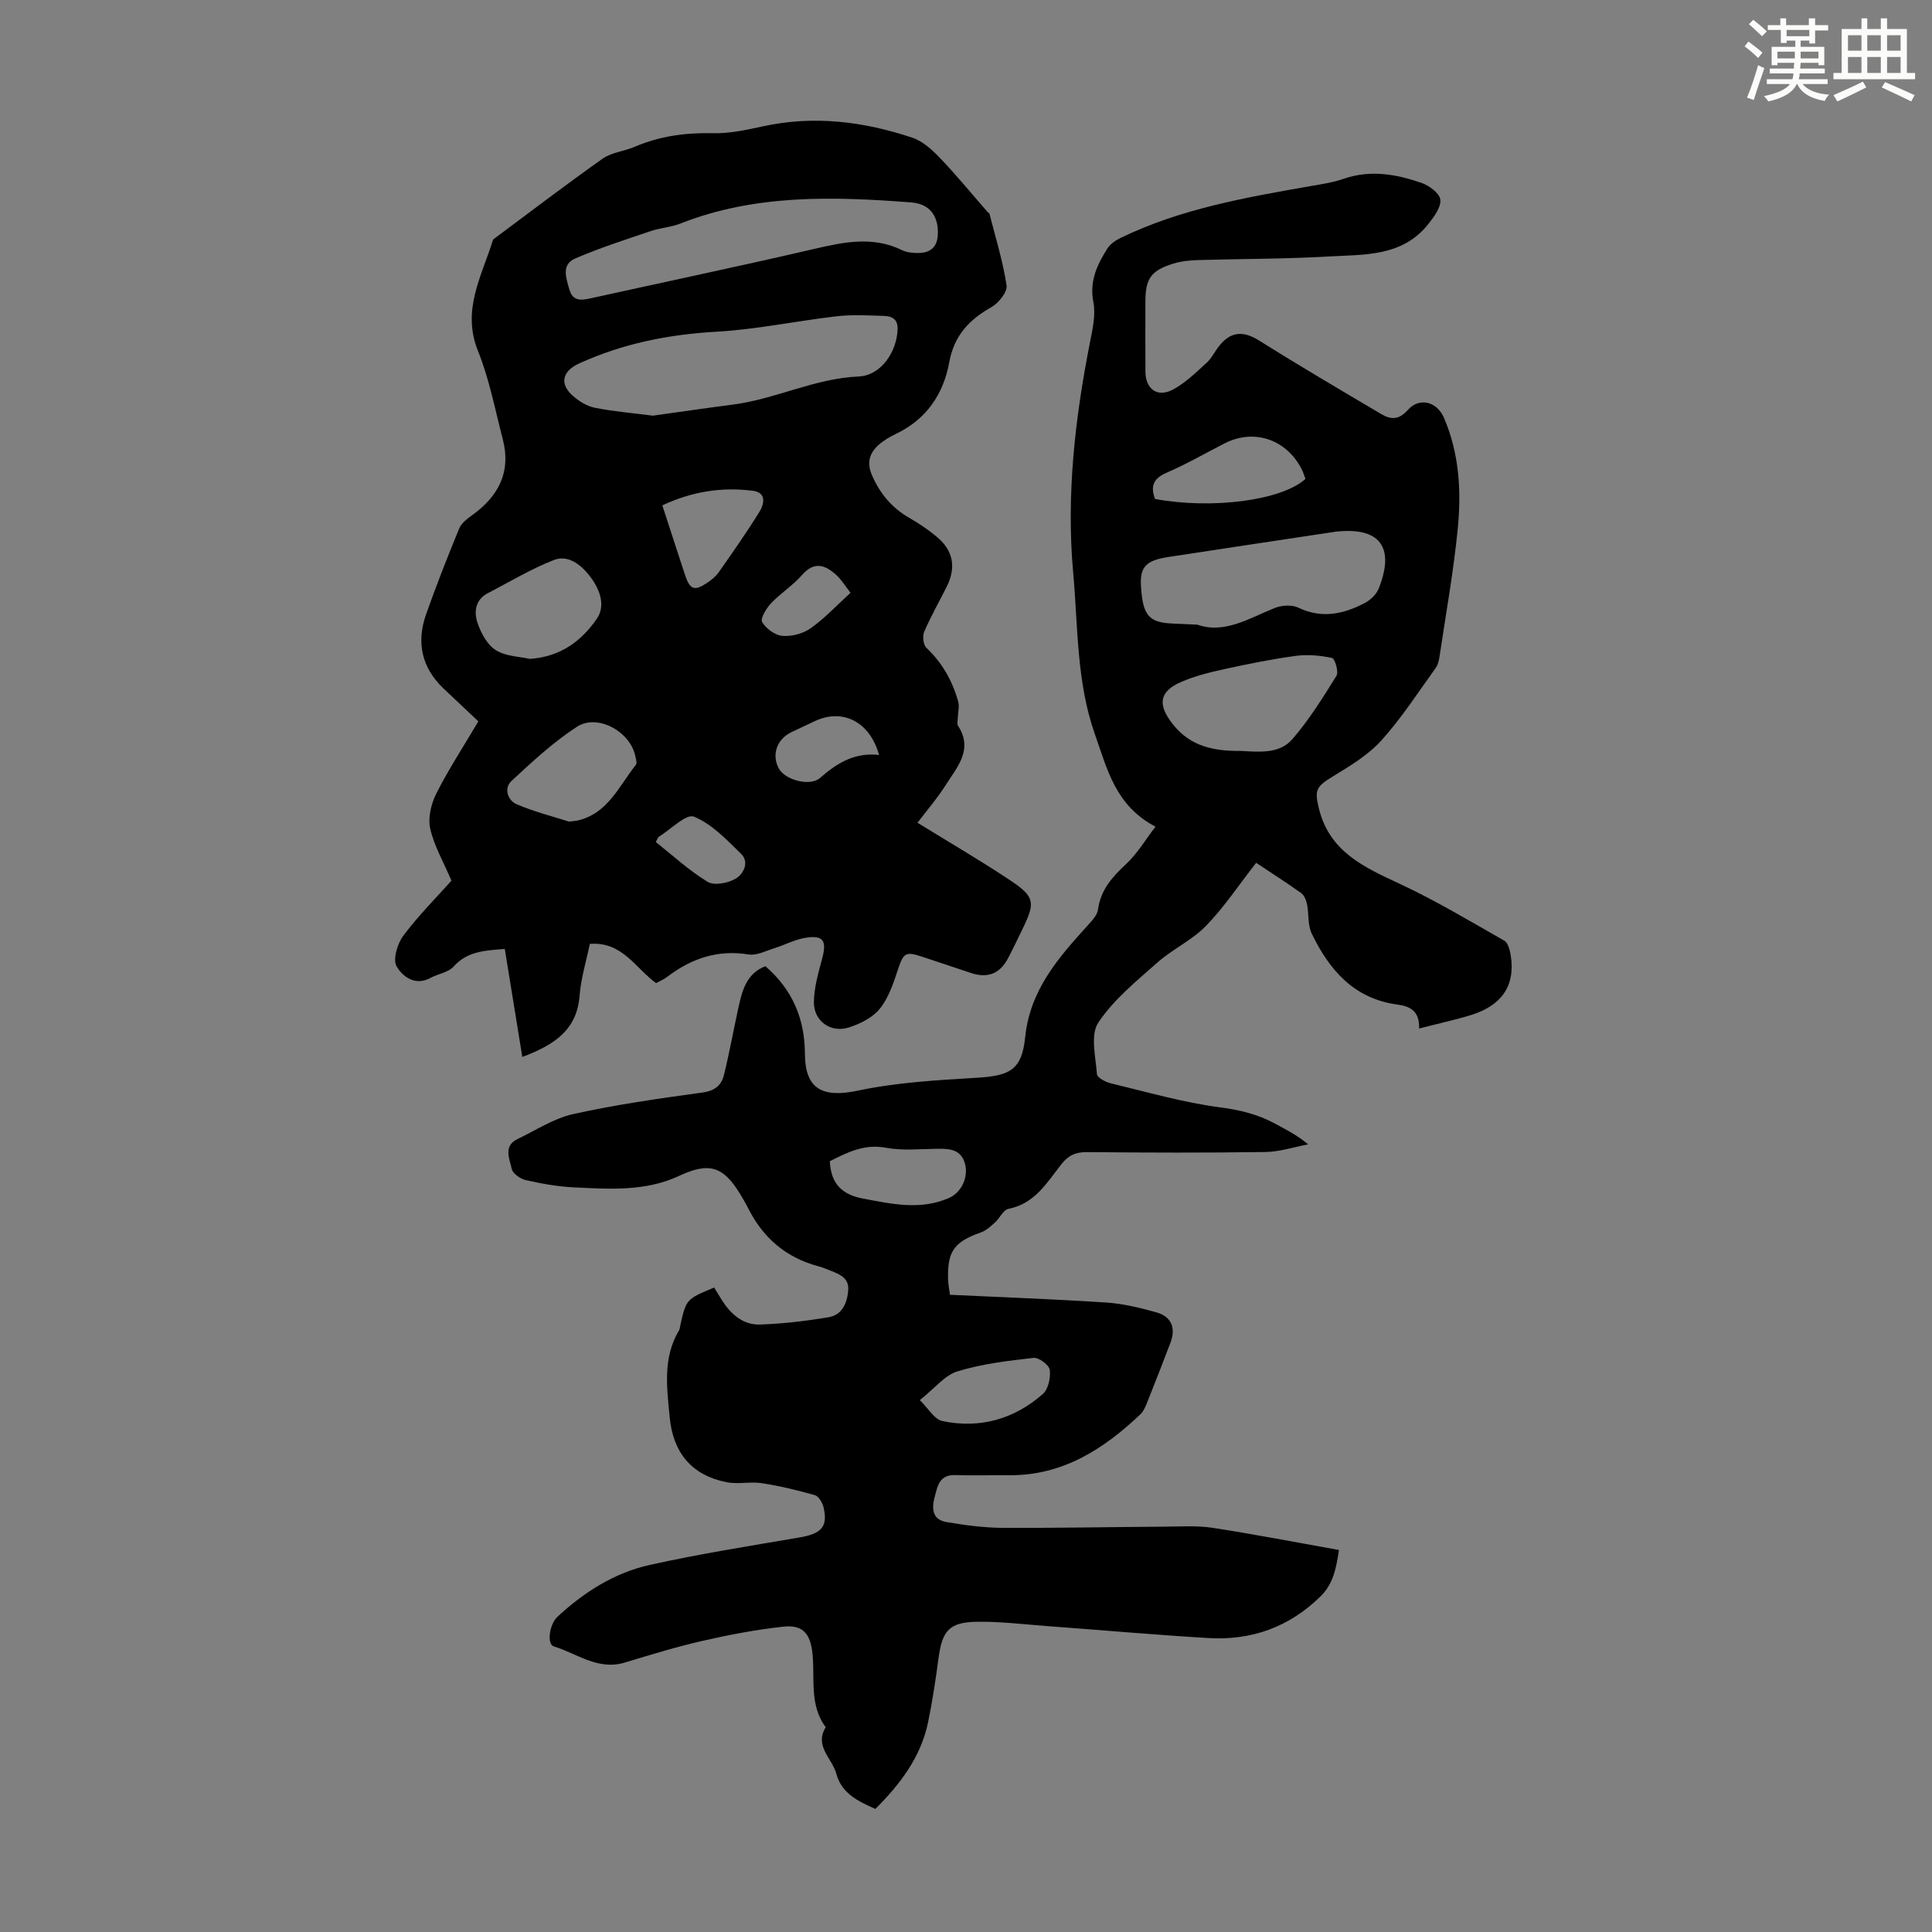
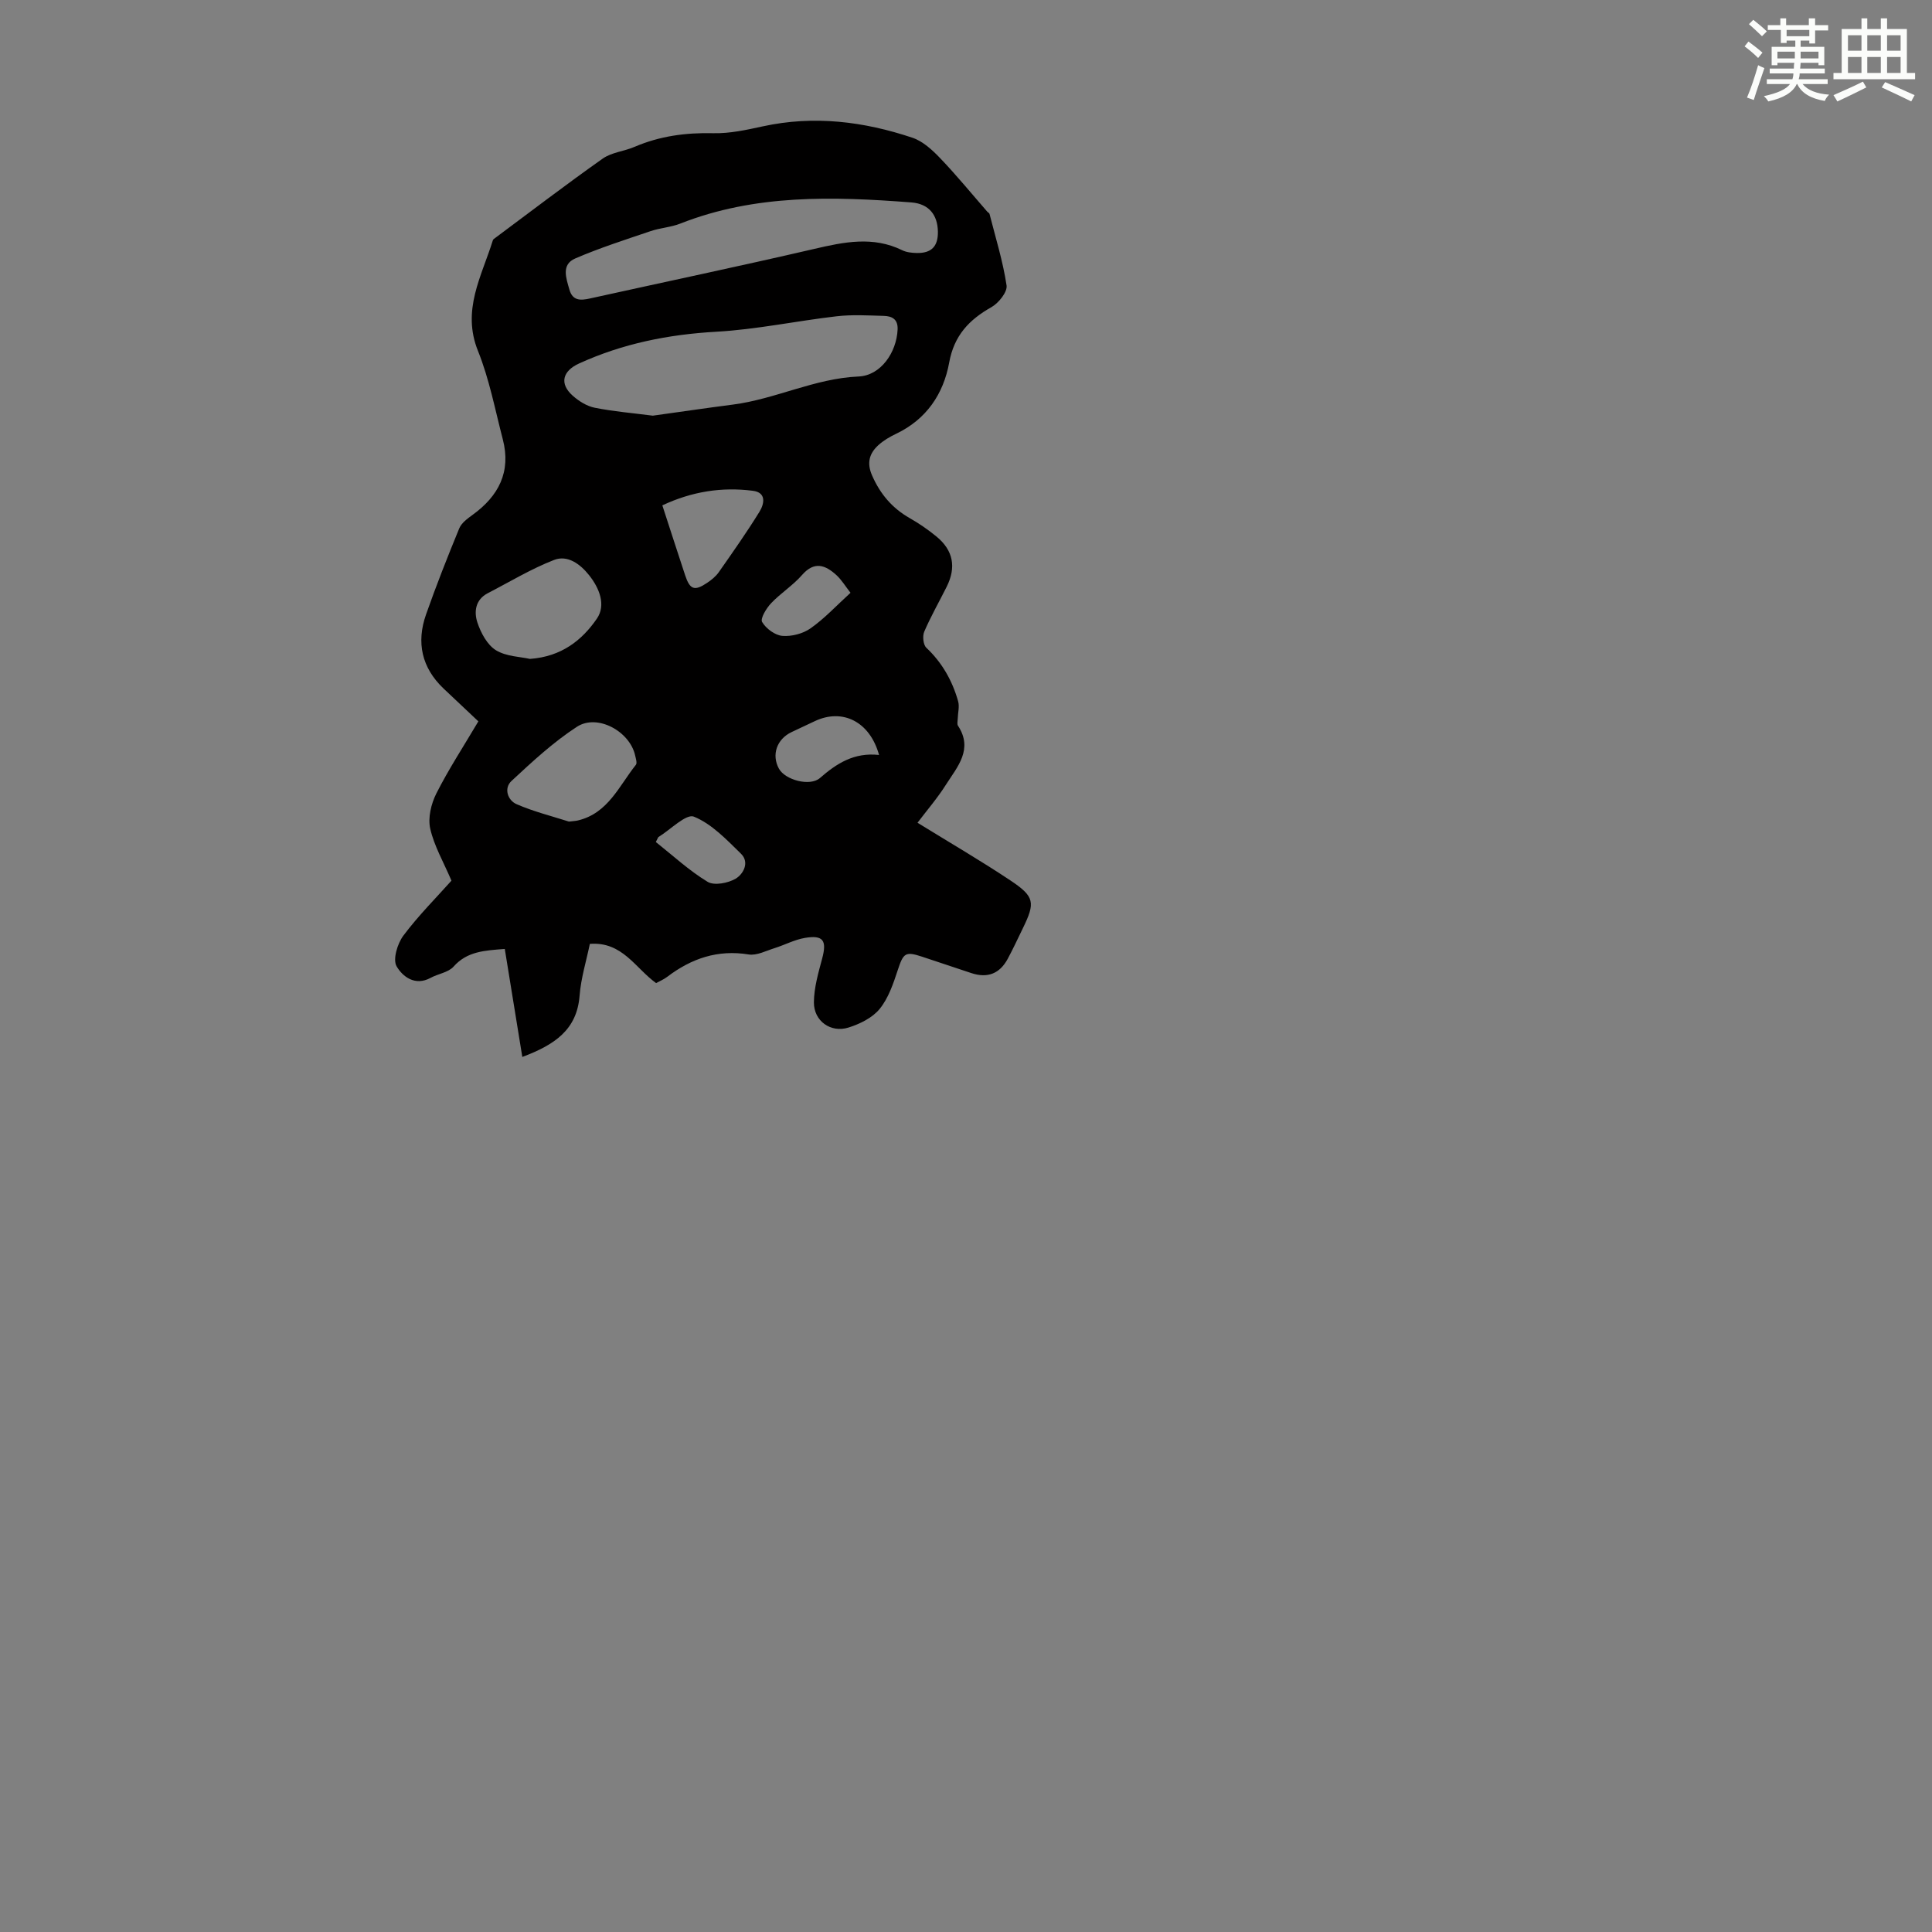
<svg xmlns="http://www.w3.org/2000/svg" enable-background="new 0 0 400 400" viewBox="0 0 400 400">
  <rect x="0" y="0" width="400" height="400" fill="#808080" stroke="none" />
-   <path d="m293.81 212.94c.13-3.75-2.03-4.62-4.47-4.95-9-1.21-14.12-7.15-17.76-14.7-.85-1.76-.57-4.04-.97-6.05-.17-.84-.57-1.87-1.21-2.33-3.07-2.2-6.26-4.23-9.33-6.27-3.57 4.57-6.6 9.16-10.37 13.04-2.89 2.98-6.92 4.81-10.06 7.59-4.37 3.88-9.1 7.69-12.26 12.47-1.68 2.54-.53 7.06-.27 10.66.05.72 1.81 1.64 2.92 1.9 7.48 1.8 14.93 3.96 22.53 4.96 4.11.54 7.81 1.42 11.37 3.35 2.25 1.22 4.55 2.34 6.91 4.32-2.95.55-5.9 1.54-8.86 1.58-12.29.18-24.59.14-36.88.02-2.36-.02-3.88.64-5.35 2.51-2.99 3.79-5.51 8.19-10.97 9.24-1.06.21-1.78 1.92-2.77 2.81-.89.8-1.84 1.69-2.93 2.07-5.54 1.96-6.97 3.9-6.79 9.8.03.98.24 1.95.39 3.11 10.89.52 21.6.9 32.29 1.6 3.53.23 7.06 1.08 10.48 2.05 3.12.89 4.03 3.25 2.87 6.3-1.59 4.18-3.21 8.34-4.87 12.49-.33.81-.71 1.7-1.33 2.29-7.65 7.27-16.16 12.73-27.24 12.63-3.69-.03-7.39.1-11.08-.03-3.31-.12-3.68 2.25-4.29 4.54-.64 2.42-.49 4.68 2.43 5.18 3.81.65 7.7 1.18 11.55 1.2 11.17.06 22.34-.17 33.51-.24 3.35-.02 6.77-.26 10.05.24 8.67 1.33 17.29 3.01 26.17 4.59-.62 4.08-1.25 7.1-3.88 9.66-6.5 6.35-14.28 9.1-23.18 8.57-11.15-.67-22.29-1.66-33.43-2.48-4.79-.36-9.59-.96-14.38-.89-5.84.08-7.28 1.81-8.05 7.62-.59 4.42-1.25 8.85-2.16 13.22-1.5 7.16-5.72 12.75-10.91 17.91-3.51-1.57-6.97-3.16-8.08-7.29-.85-3.18-4.61-5.71-2.19-9.63-3.61-4.83-2.08-10.56-2.83-15.9-.52-3.69-2.16-5.32-5.9-4.92-5.63.6-11.24 1.68-16.77 2.94-5.44 1.24-10.79 2.89-16.13 4.5-5.55 1.68-9.87-1.89-14.66-3.35-1.51-.46-.92-4.6.76-6.15 5.51-5.1 11.79-9.1 19.1-10.72 10.22-2.27 20.59-3.91 30.92-5.67 4.62-.78 6.03-2.23 5.04-6.32-.23-.94-1.01-2.24-1.8-2.46-3.59-1.02-7.24-1.9-10.93-2.47-2.4-.37-4.97.26-7.34-.21-7.18-1.42-11.08-6.07-11.77-13.47-.58-6.13-1.47-12.29 1.95-17.99.16-.27.17-.65.24-.97 1.23-5.46 1.23-5.46 7.02-7.87.53.87 1.08 1.79 1.65 2.69 1.85 2.88 4.38 5.09 7.86 4.97 4.75-.16 9.52-.73 14.21-1.52 2.76-.47 3.81-2.87 4.03-5.53.22-2.62-1.76-3.34-3.65-4.1-.83-.33-1.66-.69-2.52-.91-6.68-1.78-11.44-5.85-14.52-11.98-.5-1-1.08-1.96-1.65-2.92-3.55-5.89-6.53-6.69-12.71-3.8-6.95 3.25-14.42 2.71-21.78 2.36-3.33-.16-6.67-.77-9.93-1.5-1.13-.26-2.71-1.37-2.91-2.34-.44-2.08-1.8-4.73 1.24-6.18 3.8-1.81 7.47-4.26 11.48-5.15 8.82-1.95 17.8-3.24 26.76-4.46 2.57-.35 3.94-1.49 4.47-3.65 1.12-4.55 1.95-9.16 2.95-13.74.79-3.62 1.64-7.23 5.63-8.77 5.61 4.87 8.14 10.87 8.18 18.12.03 7.4 3.7 9.18 10.99 7.64 8.02-1.7 16.35-2.17 24.57-2.66 6.88-.41 9.34-1.59 10.04-8.4 1-9.79 6.88-16.46 12.99-23.19.86-.95 1.93-2.08 2.09-3.24.55-4.07 2.93-6.73 5.8-9.4 2.36-2.2 4.06-5.11 6.1-7.76-8.33-4.33-10.02-12.02-12.54-19.13-3.83-10.81-3.49-22.26-4.5-33.45-1.45-16.02.37-31.94 3.48-47.7.54-2.73 1.21-5.68.7-8.31-.85-4.36.78-7.76 2.91-11.12.59-.94 1.7-1.68 2.73-2.18 12.43-6.04 25.87-8.37 39.31-10.73 2.31-.4 4.67-.75 6.87-1.51 5.51-1.91 10.86-.97 16.08.83 1.6.55 3.75 2.12 3.93 3.45.21 1.54-1.25 3.51-2.4 4.98-5.46 7.01-13.57 6.39-21.14 6.84-8.8.51-17.63.46-26.45.72-1.77.05-3.6.21-5.27.73-4.66 1.44-5.8 3.13-5.8 7.94s-.03 9.63.01 14.44c.03 3.64 2.5 5.43 5.73 3.69 2.58-1.39 4.77-3.56 6.97-5.56 1.05-.96 1.68-2.36 2.59-3.49 2.45-3.06 5.06-3.09 8.29-1.06 8.31 5.22 16.78 10.2 25.23 15.19 1.92 1.14 3.58 1.31 5.49-.82 2.45-2.75 6.07-1.74 7.51 1.61 3.19 7.42 3.62 15.26 2.84 23.08-.87 8.77-2.44 17.48-3.74 26.21-.13.86-.33 1.83-.82 2.51-3.67 5.07-7.08 10.39-11.26 15.01-2.76 3.05-6.52 5.29-10.09 7.47-3.4 2.08-3.76 2.79-2.82 6.62 2.19 8.91 9.3 12.12 16.68 15.55 7.45 3.47 14.55 7.72 21.7 11.8.79.45 1.17 2 1.34 3.1 1.01 6.48-2.17 10.37-8.09 12.25-3.4 1.05-6.98 1.82-10.89 2.83zm-45.92-83.61c5.61 1.97 10.66-1.29 16.02-3.45 1.44-.58 3.56-.71 4.9-.07 4.86 2.33 9.35 1.34 13.74-.96 1.2-.63 2.44-1.82 2.92-3.05 3.39-8.59.17-12.74-8.95-11.72-.33.04-.66.1-.99.15-11.23 1.7-22.47 3.37-33.7 5.1-4.65.72-5.85 2.1-5.6 6.11.37 5.93 1.63 7.44 6.4 7.65 1.56.07 3.12.14 5.26.24zm8.95 26.14c3.8.19 8.02.68 10.7-2.4 3.49-4.02 6.35-8.63 9.17-13.17.49-.79-.33-3.54-.92-3.67-2.43-.53-5.05-.77-7.5-.44-4.96.67-9.89 1.67-14.78 2.74-3.03.66-6.09 1.42-8.92 2.64-4.69 2.02-4.93 4.78-1.77 8.77 3.68 4.67 8.59 5.57 14.02 5.53zm13.44-56.32c-.26-.68-.47-1.43-.83-2.11-3.23-6.16-9.91-8.34-15.96-5.22-3.97 2.04-7.86 4.28-11.96 6.05-2.77 1.2-3.38 2.84-2.39 5.44 11.87 2.18 26.25.3 31.14-4.16zm-98.47 141.26c.2 4.57 2.42 6.9 6.82 7.73 5.97 1.13 11.87 2.46 17.76-.07 2.74-1.18 4.17-4.43 3.38-7.21-.83-2.89-3.16-3.05-5.64-3.02-3.58.04-7.24.44-10.71-.21-4.51-.84-7.99.97-11.61 2.78zm18.63 49.47c1.7 1.65 2.98 3.97 4.66 4.33 7.76 1.63 14.87-.38 20.81-5.6 1.14-1 1.64-3.39 1.43-5.01-.14-1-2.28-2.59-3.35-2.47-5.3.6-10.68 1.24-15.74 2.79-2.67.82-4.75 3.54-7.81 5.96z" fill="#010000" />
  <path d="m189.96 170.34c6.94 4.28 13.21 7.93 19.24 11.95 5.03 3.36 5.17 4.57 2.56 9.92-1.03 2.11-2.01 4.24-3.12 6.3-1.67 3.1-4.19 4.06-7.53 2.96-3.4-1.12-6.78-2.27-10.18-3.39-3.51-1.16-3.89-.78-5.07 2.8-.92 2.8-1.93 5.79-3.74 8.01-1.5 1.84-4.09 3.11-6.44 3.85-3.68 1.16-7.19-1.34-7.17-5.21.02-3.04.92-6.12 1.72-9.11.99-3.71.21-4.89-3.62-4.23-2.14.37-4.14 1.45-6.24 2.11-1.77.55-3.69 1.58-5.37 1.31-6.42-1.04-11.86.83-16.87 4.64-.69.53-1.53.87-2.29 1.29-4.29-3.08-6.98-8.64-13.72-8.12-.73 3.54-1.84 7.09-2.12 10.71-.55 7.05-5.1 10.16-11.86 12.7-1.24-7.65-2.44-15.01-3.63-22.36-4.24.32-7.81.51-10.6 3.65-1.08 1.22-3.19 1.48-4.75 2.33-3.26 1.79-5.85-.31-7.05-2.39-.82-1.43.17-4.7 1.41-6.36 3.14-4.19 6.88-7.92 9.95-11.37-1.64-3.85-3.59-7.19-4.4-10.78-.5-2.23.19-5.12 1.26-7.25 2.51-4.97 5.58-9.67 8.71-14.95-2.39-2.25-4.81-4.52-7.21-6.8-4.54-4.32-5.66-9.55-3.62-15.34 2.11-6 4.45-11.93 6.87-17.81.46-1.12 1.68-2.02 2.73-2.78 5.43-3.91 8.04-8.94 6.29-15.66-1.6-6.14-2.79-12.47-5.15-18.33-3.39-8.44.77-15.42 3.08-22.85.03-.1.1-.21.18-.28 7.5-5.58 14.94-11.27 22.57-16.66 1.84-1.3 4.43-1.51 6.58-2.43 5.24-2.25 10.64-2.97 16.34-2.83 3.4.08 6.87-.69 10.23-1.42 10.59-2.31 20.9-1.02 30.99 2.36 2.16.73 4.12 2.54 5.76 4.26 3.39 3.54 6.5 7.35 9.72 11.04.15.17.42.28.47.47 1.25 4.92 2.78 9.81 3.53 14.81.2 1.35-1.65 3.65-3.13 4.49-4.66 2.62-7.74 5.9-8.75 11.47-1.19 6.52-4.72 11.76-10.99 14.75-1.3.62-2.6 1.38-3.66 2.34-1.89 1.72-2.46 3.69-1.31 6.3 1.68 3.84 4.16 6.76 7.8 8.83 1.94 1.1 3.8 2.39 5.52 3.8 3.49 2.86 4.14 6.36 2.11 10.42-1.55 3.1-3.28 6.12-4.64 9.29-.39.91-.21 2.71.44 3.32 3.28 3.1 5.38 6.83 6.58 11.08.31 1.1-.05 2.39-.08 3.6-.01.49-.18 1.11.05 1.46 3.19 4.86-.1 8.47-2.44 12.13-1.78 2.83-4 5.4-5.94 7.96zm-54.8-84.28c5.5-.76 11.02-1.58 16.55-2.29 8.85-1.14 16.96-5.43 26.05-5.82 4.6-.2 7.87-4.99 8.08-9.73.1-2.18-1.21-2.78-2.9-2.82-3.23-.09-6.51-.29-9.7.08-8.32.96-16.58 2.73-24.92 3.2-9.94.56-19.39 2.45-28.44 6.58-3.42 1.56-4.11 4.18-1.3 6.67 1.27 1.13 2.93 2.17 4.56 2.49 3.92.78 7.94 1.11 12.02 1.64zm59.02-38.12c-.06-3.42-1.84-5.75-5.49-6.03-16.18-1.24-32.31-1.74-47.84 4.38-1.95.77-4.14.88-6.14 1.56-5.24 1.78-10.54 3.47-15.61 5.66-2.95 1.27-1.88 4.09-1.21 6.45.66 2.33 2.29 2.27 4.23 1.84 15.48-3.42 30.99-6.68 46.43-10.26 6.19-1.44 12.19-2.7 18.25.27.87.43 1.95.54 2.95.57 3.09.08 4.49-1.37 4.43-4.44zm-84.47 88.48c6.57-.47 10.82-3.9 13.87-8.34 1.92-2.8.53-6.31-1.63-9.01-1.84-2.31-4.45-4.22-7.23-3.14-4.75 1.84-9.17 4.53-13.72 6.88-2.6 1.34-2.89 3.87-2.16 6.07.71 2.15 2.03 4.62 3.83 5.74 2.15 1.32 5.1 1.35 7.04 1.8zm8.08 33.68c.78-.1 1.34-.11 1.88-.24 6.23-1.49 8.5-7.15 11.98-11.51.3-.37-.01-1.3-.15-1.94-1.1-4.99-7.82-8.69-12.05-5.94-4.89 3.18-9.26 7.23-13.56 11.23-1.61 1.5-.8 3.99 1.07 4.8 3.54 1.54 7.33 2.48 10.83 3.6zm19.34-65.47c1.63 5 3.16 9.76 4.73 14.5.98 2.95 1.93 3.29 4.5 1.57.92-.61 1.84-1.35 2.46-2.24 2.88-4.11 5.77-8.22 8.41-12.49 1-1.62 1.52-4-1.37-4.36-6.4-.82-12.59.14-18.73 3.02zm44.87 51.68c-1.92-6.95-7.59-9.69-13.27-7.02-1.61.76-3.23 1.52-4.84 2.28-3.06 1.45-4.19 4.69-2.63 7.56 1.29 2.37 6.44 3.74 8.49 1.96 3.45-3.01 7.08-5.36 12.25-4.78zm-5.91-33.58c-1.06-1.35-1.86-2.7-2.96-3.7-2.27-2.05-4.53-2.9-7.07.01-1.89 2.17-4.44 3.77-6.43 5.87-.98 1.04-2.26 3.16-1.84 3.87.8 1.36 2.66 2.74 4.18 2.87 1.92.16 4.28-.45 5.86-1.57 2.89-2.03 5.34-4.69 8.26-7.35zm-40.31 51.6c3.53 2.8 6.88 5.91 10.72 8.24 1.37.83 4.23.28 5.81-.65 1.56-.92 2.95-3.36 1.1-5.17-2.98-2.91-6.05-6.17-9.74-7.67-1.61-.65-4.84 2.68-7.33 4.21-.08.04-.11.18-.56 1.04z" fill="#010000" />
  <g fill="#fbfcfa">
    <path d="m361.2 9.6.8-1c.9.7 1.9 1.4 2.9 2.3l-.9 1.1c-1-1-2-1.8-2.8-2.4zm.5 10.6c.9-2.1 1.6-4.3 2.3-6.7.4.2.8.4 1.3.6-.7 2.1-1.5 4.3-2.2 6.6zm.4-15.2.9-.9c1 .8 2 1.6 2.8 2.4l-1 1c-.9-.9-1.8-1.7-2.7-2.5zm12.5-1.2h1.2v1.4h2.7v1.1h-2.7v2.7h-1.2v-.6h-1.8v1.3h4.9v3.8h-1.2v-.5h-3.7c0 .4-.1.9-.1 1.2h5.1v1h-5.2c0 .5-.1.9-.2 1.2h6v1h-5.2c1.1 1.3 2.9 2 5.5 2.2-.4.4-.7.8-.9 1.3-2.9-.5-4.8-1.6-5.7-3.5h-.1c-.8 1.7-2.7 2.9-5.9 3.6-.2-.4-.6-.8-.9-1.1 2.8-.6 4.6-1.4 5.4-2.5h-4.8v-1h5.3c.1-.3.2-.7.2-1.2h-4.9v-1h5c0-.4 0-.8.1-1.2h-3.5v.5h-1.2v-3.8h4.9v-1.3h-1.8v.5h-1.2v-2.7h-2.7v-1h2.6v-1.4h1.2v1.4h4.7v-1.4zm-6.6 8.3h3.6c0-.4 0-.9 0-1.4h-3.6zm1.9-4.6h4.7v-1.3h-4.7zm6.6 3.2h-3.7v1.4h3.7z" />
    <path d="m385.3 3.8h1.3v2.2h2.8v-2.2h1.3v2.2h4.1v9.1h1.7v1.3h-16.9v-1.3h1.7v-9.1h4.1v-2.2zm.4 13.1.7 1.2c-1.8.9-3.8 1.9-6 2.9-.2-.4-.5-.8-.8-1.3 2.3-1 4.3-1.9 6.1-2.8zm-3.1-6.4h2.8v-3.2h-2.8zm0 4.6h2.8v-3.3h-2.8zm4-4.6h2.8v-3.2h-2.8zm0 4.6h2.8v-3.3h-2.8zm3.7 1.9c2.1.9 4.1 1.8 6.1 2.7l-.7 1.3c-2.2-1.1-4.2-2-6.1-2.9zm3.2-9.7h-2.8v3.2h2.8zm-2.8 7.8h2.8v-3.3h-2.8z" />
  </g>
</svg>